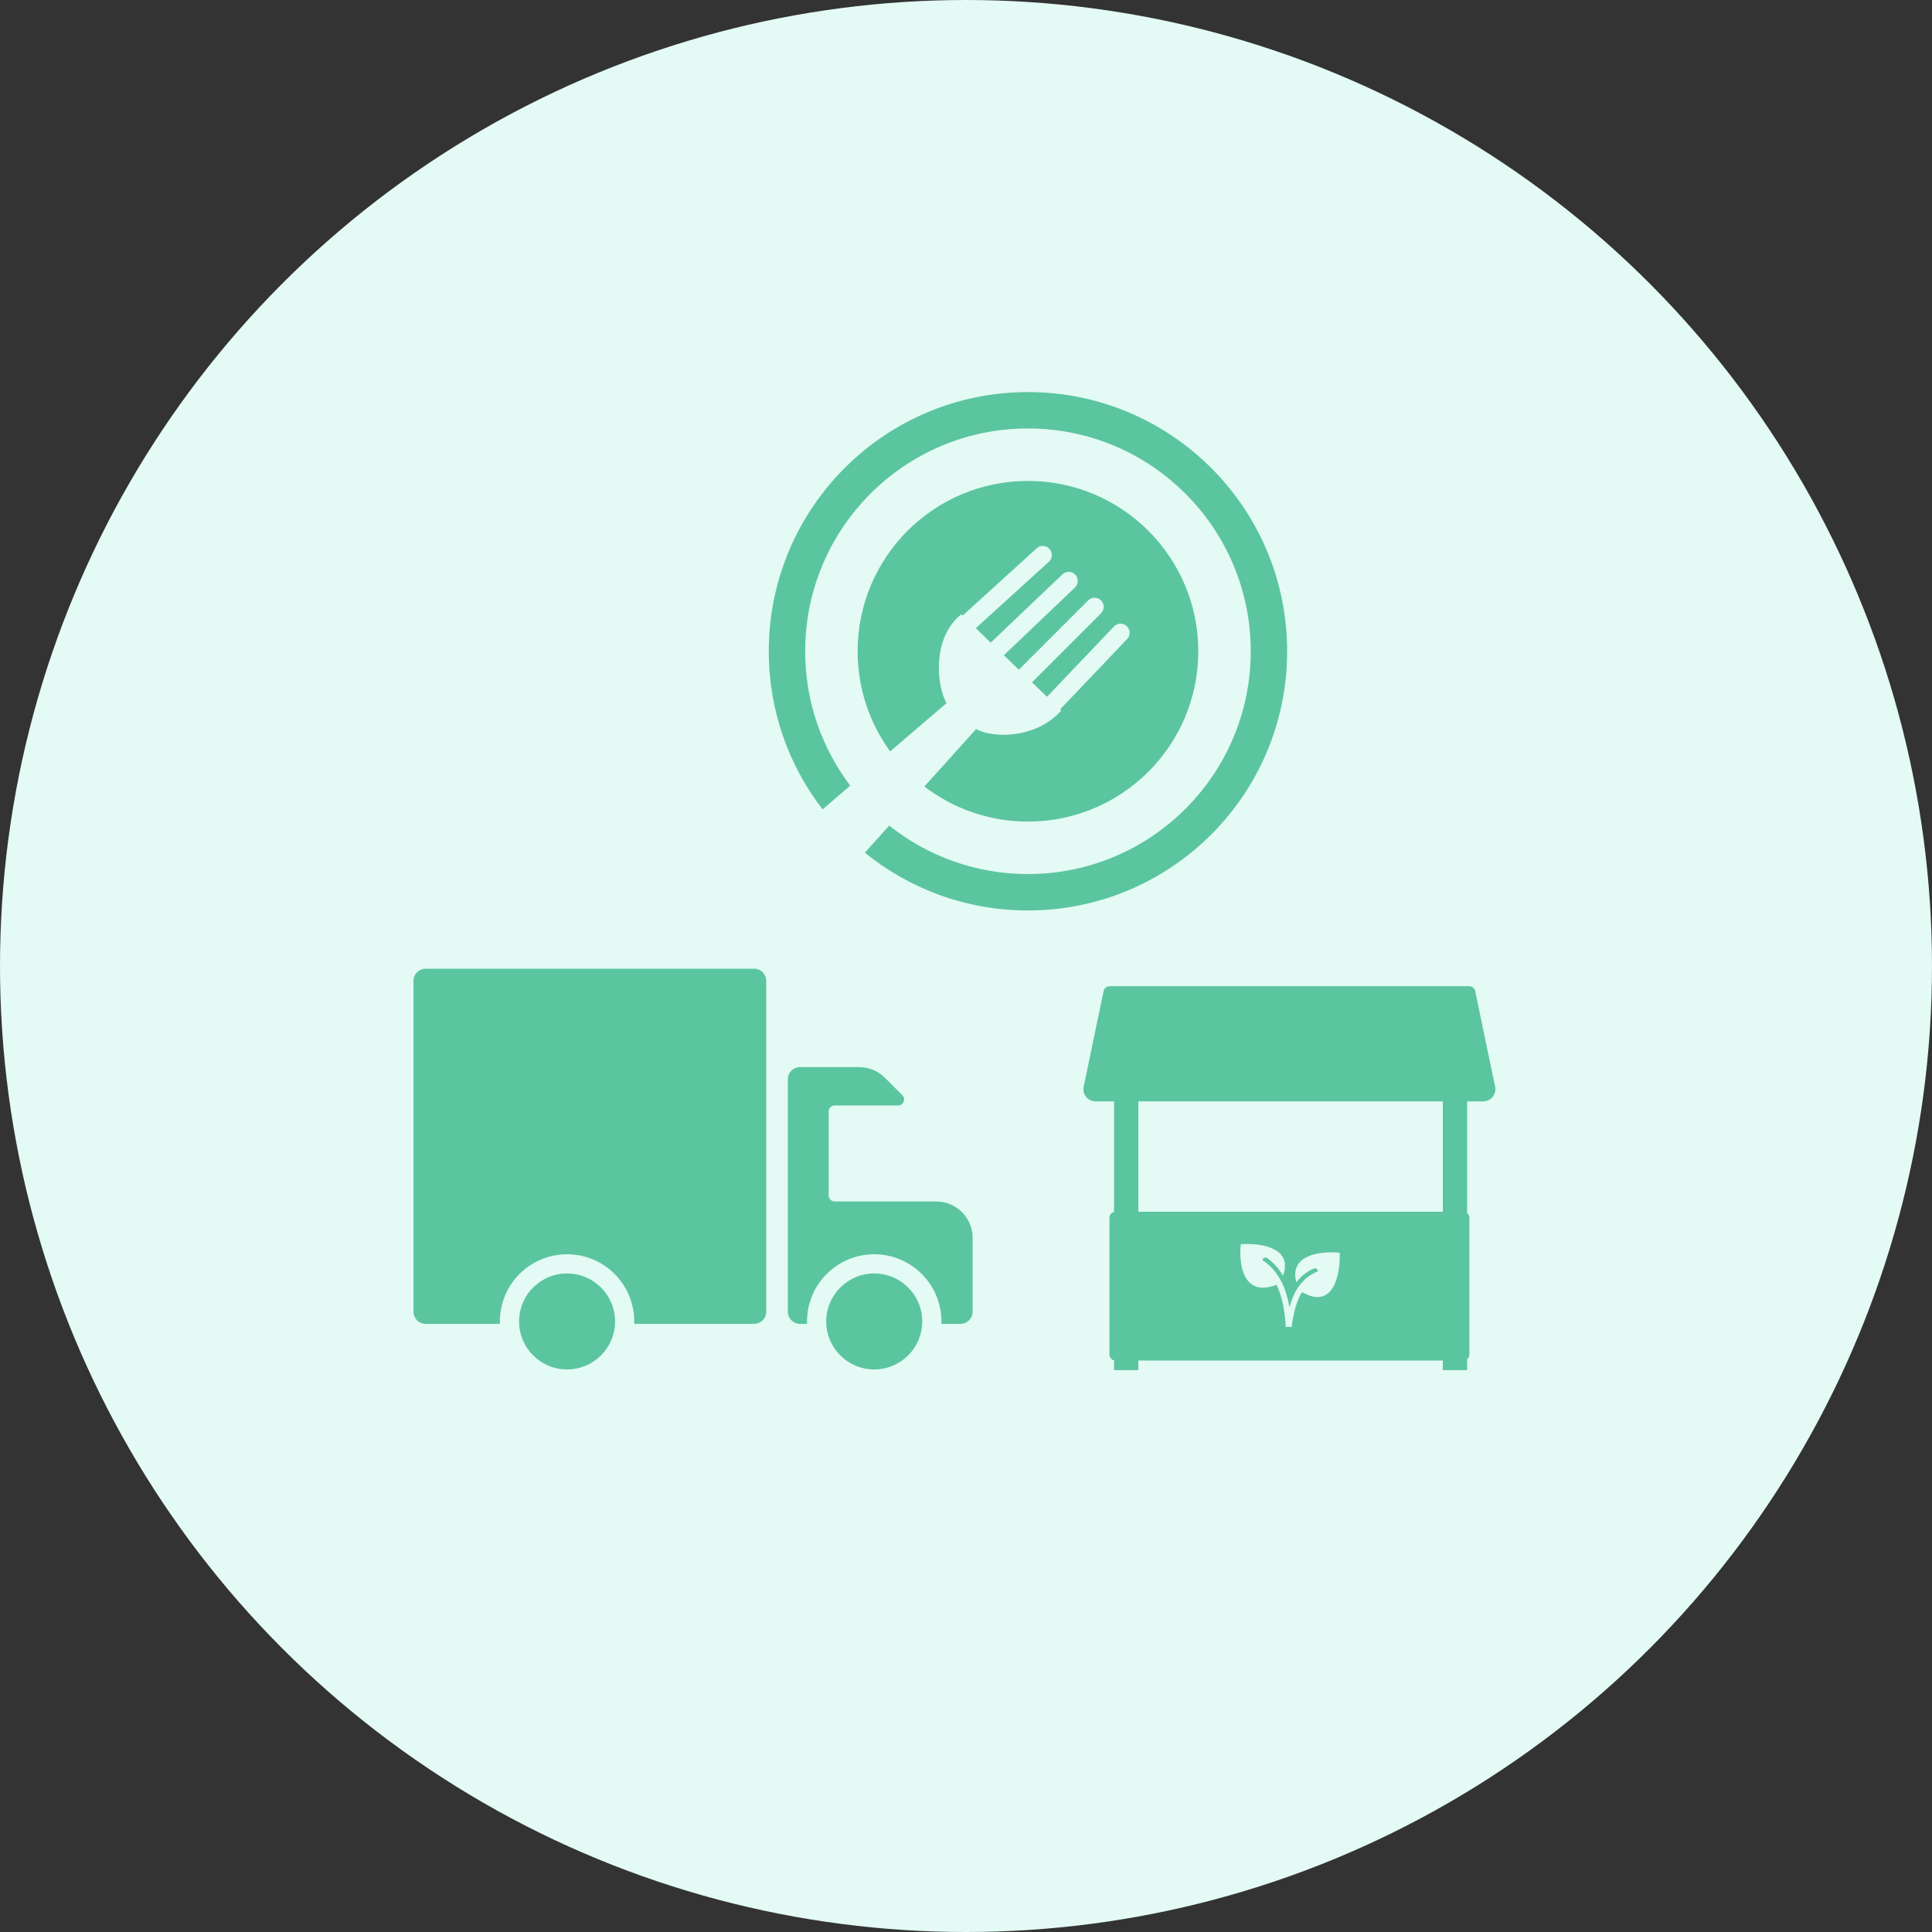
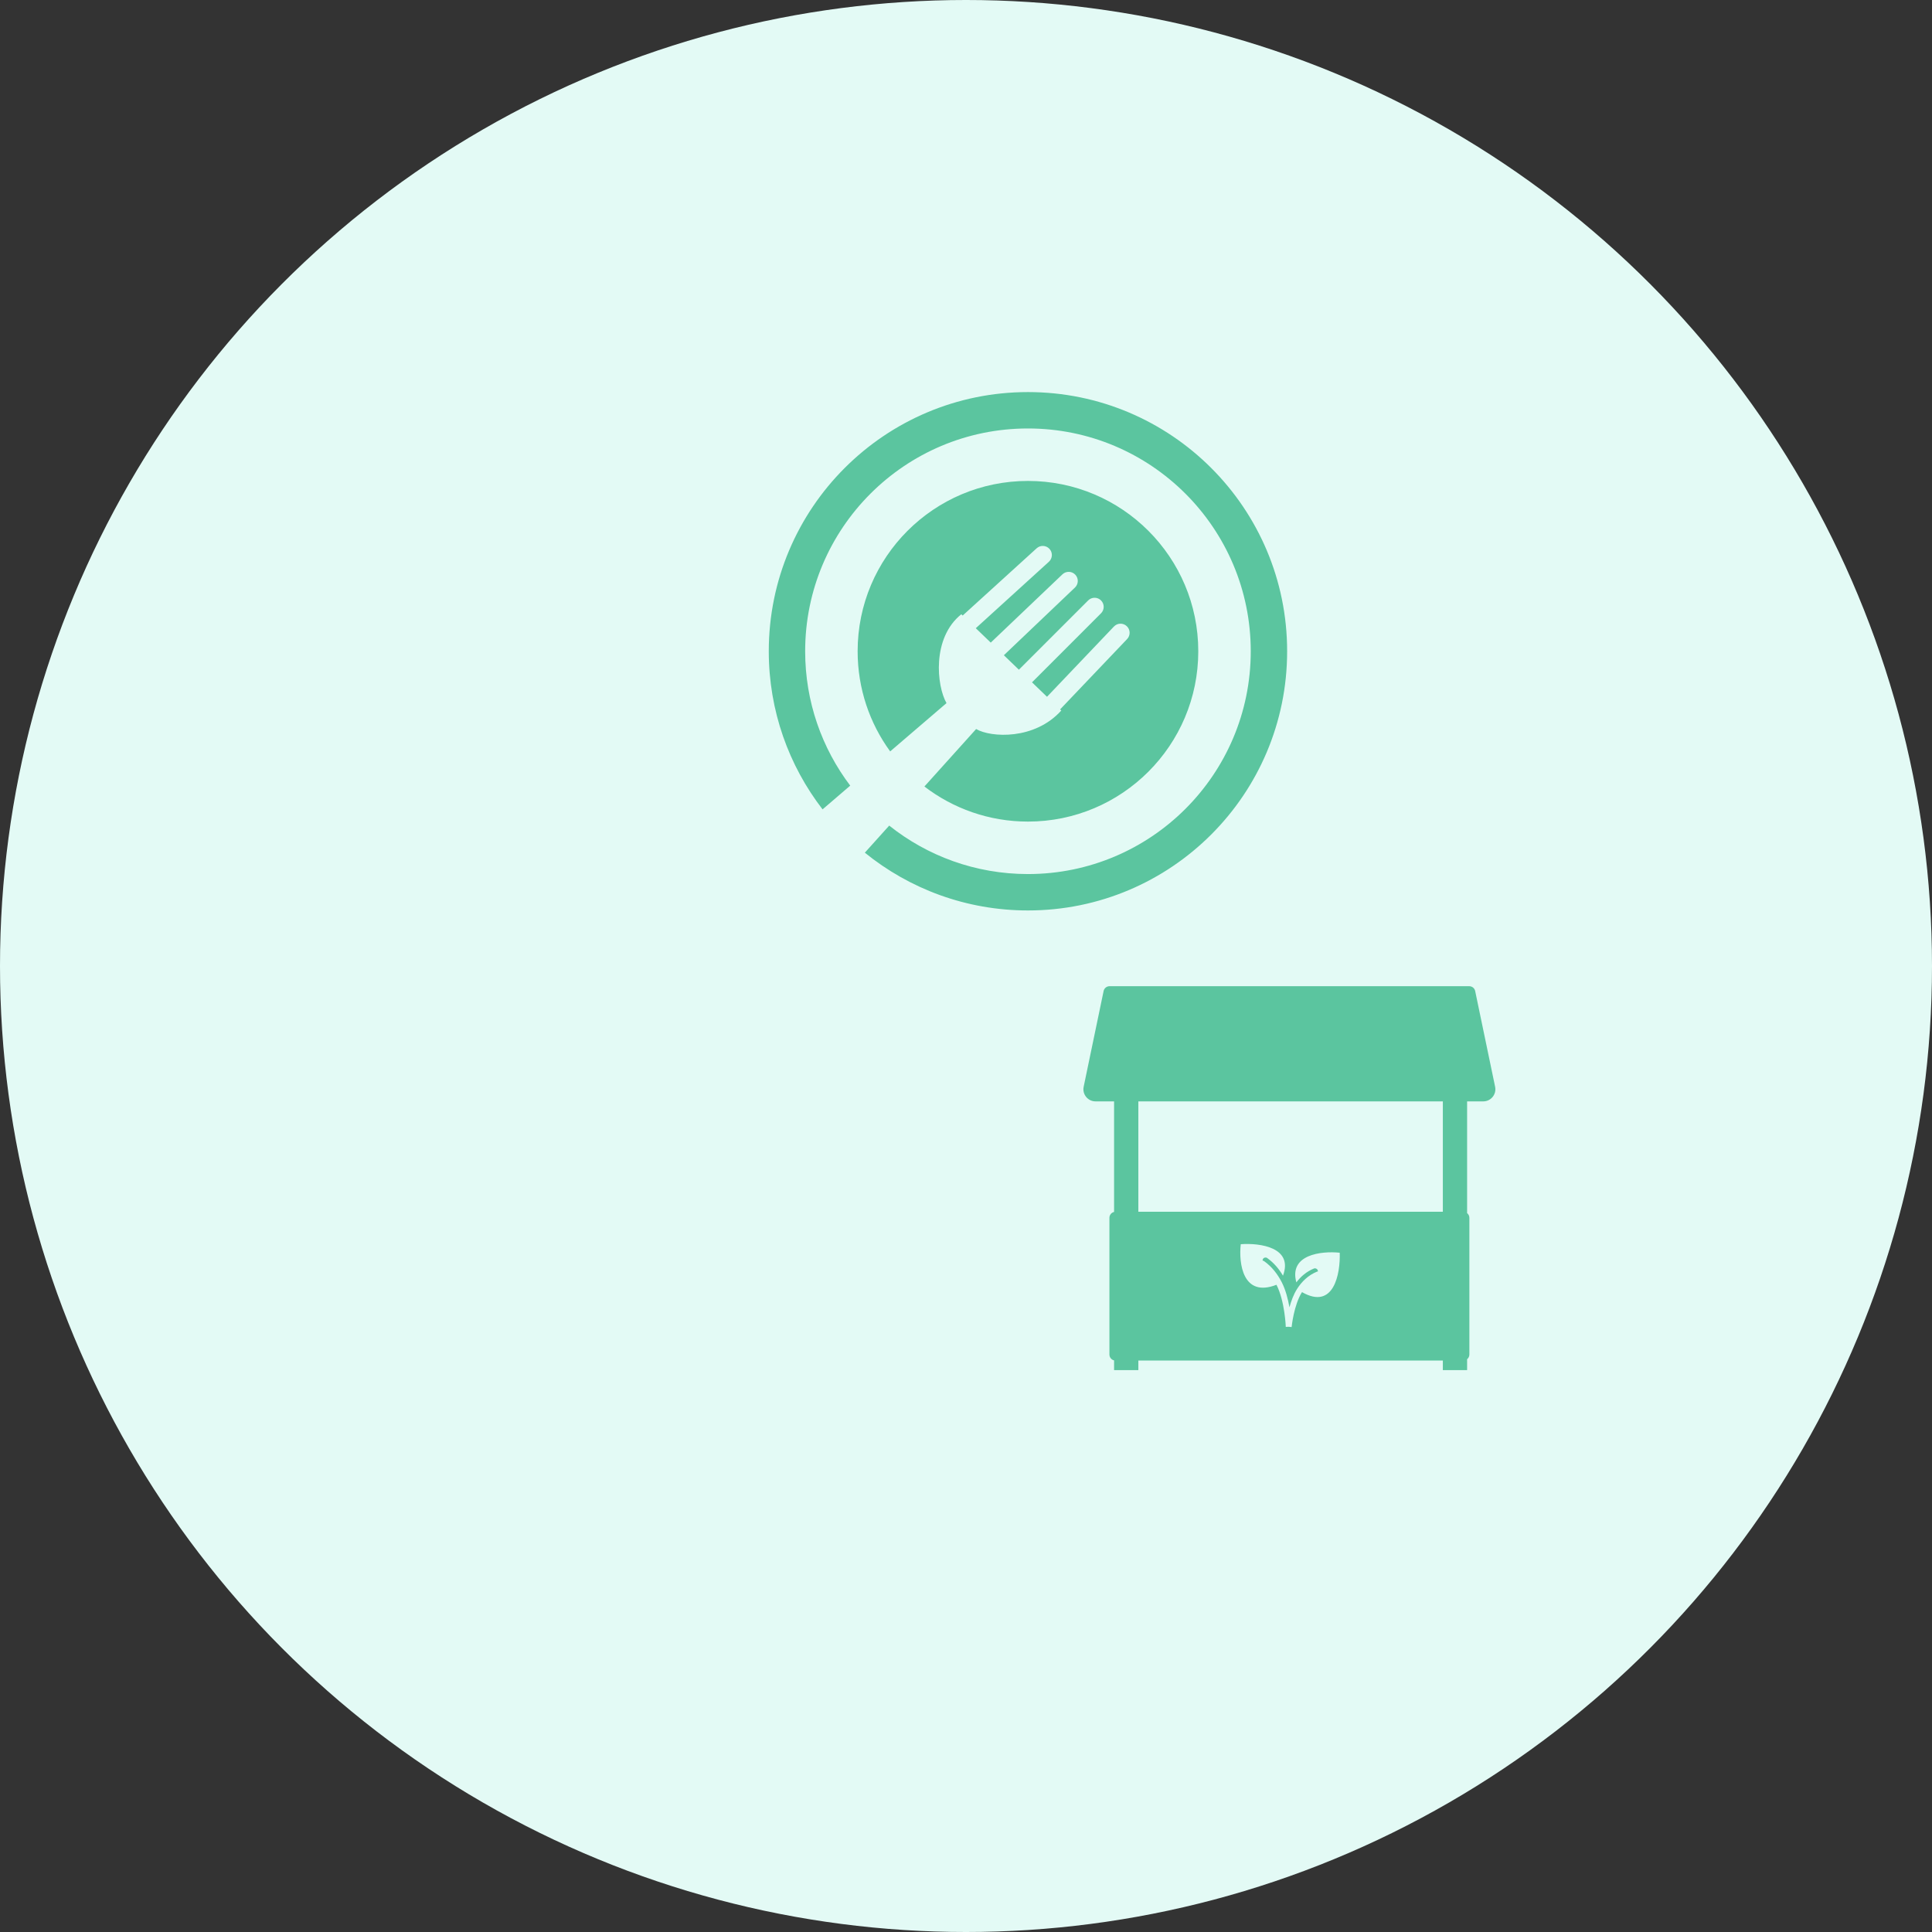
<svg xmlns="http://www.w3.org/2000/svg" width="132" height="132" viewBox="0 0 132 132" fill="none">
  <rect x="0" y="0" width="132" height="132" fill="#333333" stroke="none" />
  <circle cx="66" cy="66" r="66" fill="#E3FAF5" />
-   <path fill-rule="evenodd" clip-rule="evenodd" d="M34.156 90.45H29.08C28.622 90.45 28.251 90.079 28.251 89.621V67.013C28.251 66.556 28.622 66.185 29.08 66.185H51.523C51.981 66.185 52.352 66.556 52.352 67.013V89.621C52.352 90.079 51.981 90.45 51.523 90.45H43.332C43.334 90.395 43.334 90.341 43.334 90.286C43.334 87.751 41.279 85.695 38.744 85.695C36.208 85.695 34.153 87.751 34.153 90.286C34.153 90.341 34.154 90.395 34.156 90.45ZM53.828 89.621V73.736C53.828 73.278 54.199 72.907 54.656 72.907H58.7C59.359 72.907 59.992 73.169 60.458 73.635L61.646 74.823C61.907 75.084 61.722 75.53 61.353 75.53H57.029C56.8 75.53 56.615 75.716 56.615 75.944V81.674C56.615 81.903 56.8 82.088 57.029 82.088H63.966C65.339 82.088 66.452 83.201 66.452 84.575V89.621C66.452 90.079 66.081 90.45 65.623 90.45H64.318C64.32 90.395 64.321 90.341 64.321 90.286C64.321 87.751 62.265 85.695 59.73 85.695C57.195 85.695 55.139 87.751 55.139 90.286C55.139 90.341 55.14 90.395 55.142 90.45H54.656C54.199 90.45 53.828 90.079 53.828 89.621ZM63.009 90.286C63.009 92.097 61.541 93.565 59.73 93.565C57.919 93.565 56.451 92.097 56.451 90.286C56.451 88.475 57.919 87.007 59.73 87.007C61.541 87.007 63.009 88.475 63.009 90.286ZM38.744 93.565C40.555 93.565 42.023 92.097 42.023 90.286C42.023 88.475 40.555 87.007 38.744 87.007C36.933 87.007 35.465 88.475 35.465 90.286C35.465 92.097 36.933 93.565 38.744 93.565Z" fill="#5BC59F" />
  <path fill-rule="evenodd" clip-rule="evenodd" d="M75.808 67.38C75.611 67.38 75.442 67.518 75.402 67.71L74.039 74.252C73.932 74.766 74.325 75.25 74.85 75.25H76.117V82.803C75.934 82.846 75.799 83.01 75.799 83.206V92.543C75.799 92.739 75.934 92.903 76.117 92.946V93.612H77.775V92.957H98.579V93.612H100.237V92.866C100.331 92.79 100.392 92.673 100.392 92.543V83.206C100.392 83.076 100.331 82.959 100.237 82.883V75.25H101.34C101.866 75.25 102.258 74.766 102.151 74.252L100.788 67.71C100.748 67.518 100.579 67.38 100.383 67.38H75.808ZM98.579 75.25H77.775V82.792H98.579V75.25ZM87.657 87.159C88.375 85.233 86.106 84.91 84.772 85.008C84.624 86.329 84.917 88.676 87.212 87.78C87.214 87.784 87.216 87.789 87.219 87.794C87.5 88.345 87.659 89.056 87.746 89.641C87.79 89.932 87.815 90.187 87.83 90.369C87.837 90.46 87.841 90.532 87.844 90.582C87.846 90.607 87.846 90.626 87.847 90.638L87.847 90.653L87.848 90.656L87.848 90.657L87.848 90.657L87.848 90.657L88.048 90.65L88.247 90.669L88.247 90.669L88.247 90.669L88.247 90.669L88.248 90.666L88.249 90.654C88.25 90.643 88.252 90.627 88.254 90.606C88.259 90.563 88.267 90.501 88.279 90.423C88.301 90.268 88.337 90.051 88.391 89.805C88.501 89.31 88.679 88.719 88.954 88.285C88.954 88.284 88.955 88.283 88.956 88.281C91.13 89.527 91.584 87.031 91.534 85.589C90.258 85.46 88.051 85.718 88.571 87.616C88.871 87.218 89.263 86.878 89.768 86.671C89.871 86.629 89.987 86.678 90.029 86.78C90.041 86.809 90.046 86.839 90.044 86.869C90.022 86.87 90.001 86.875 89.979 86.883C89.374 87.132 88.932 87.569 88.615 88.071C88.38 88.442 88.215 88.898 88.099 89.318C88.002 88.77 87.842 88.135 87.576 87.612C87.294 87.06 86.904 86.547 86.368 86.166C86.336 86.143 86.3 86.131 86.263 86.129C86.261 86.085 86.272 86.039 86.3 86C86.364 85.91 86.489 85.889 86.579 85.953C87.037 86.278 87.388 86.699 87.657 87.159Z" fill="#5BC59F" />
  <path fill-rule="evenodd" clip-rule="evenodd" d="M70.233 59.718C78.64 59.718 85.455 52.903 85.455 44.496C85.455 36.09 78.64 29.274 70.233 29.274C61.826 29.274 55.011 36.09 55.011 44.496C55.011 47.944 56.158 51.125 58.09 53.677L56.2 55.298C53.895 52.309 52.525 48.562 52.525 44.496C52.525 34.716 60.453 26.788 70.233 26.788C80.013 26.788 87.941 34.716 87.941 44.496C87.941 54.276 80.013 62.205 70.233 62.205C66.01 62.205 62.132 60.726 59.088 58.258L60.754 56.407C63.355 58.48 66.649 59.718 70.233 59.718ZM63.158 53.736C65.119 55.239 67.572 56.133 70.233 56.133C76.66 56.133 81.87 50.923 81.87 44.496C81.87 38.069 76.66 32.859 70.233 32.859C63.806 32.859 58.596 38.069 58.596 44.496C58.596 47.053 59.421 49.418 60.819 51.338L64.668 48.039C63.993 46.859 63.656 43.587 65.68 41.968L65.772 42.056L70.827 37.461C71.081 37.23 71.474 37.249 71.705 37.503C71.936 37.757 71.917 38.15 71.663 38.381L66.669 42.921L67.691 43.905L72.587 39.242C72.836 39.005 73.229 39.014 73.466 39.263C73.703 39.512 73.693 39.905 73.445 40.142L68.587 44.768L69.614 45.756L74.347 41.023C74.59 40.78 74.984 40.78 75.226 41.023C75.469 41.266 75.469 41.659 75.226 41.902L70.51 46.619L71.535 47.606L76.108 42.805C76.344 42.556 76.738 42.547 76.986 42.783C77.235 43.02 77.245 43.413 77.008 43.662L72.43 48.468L72.51 48.545C70.689 50.569 67.704 50.4 66.692 49.81L63.158 53.736Z" fill="#5BC59F" />
</svg>